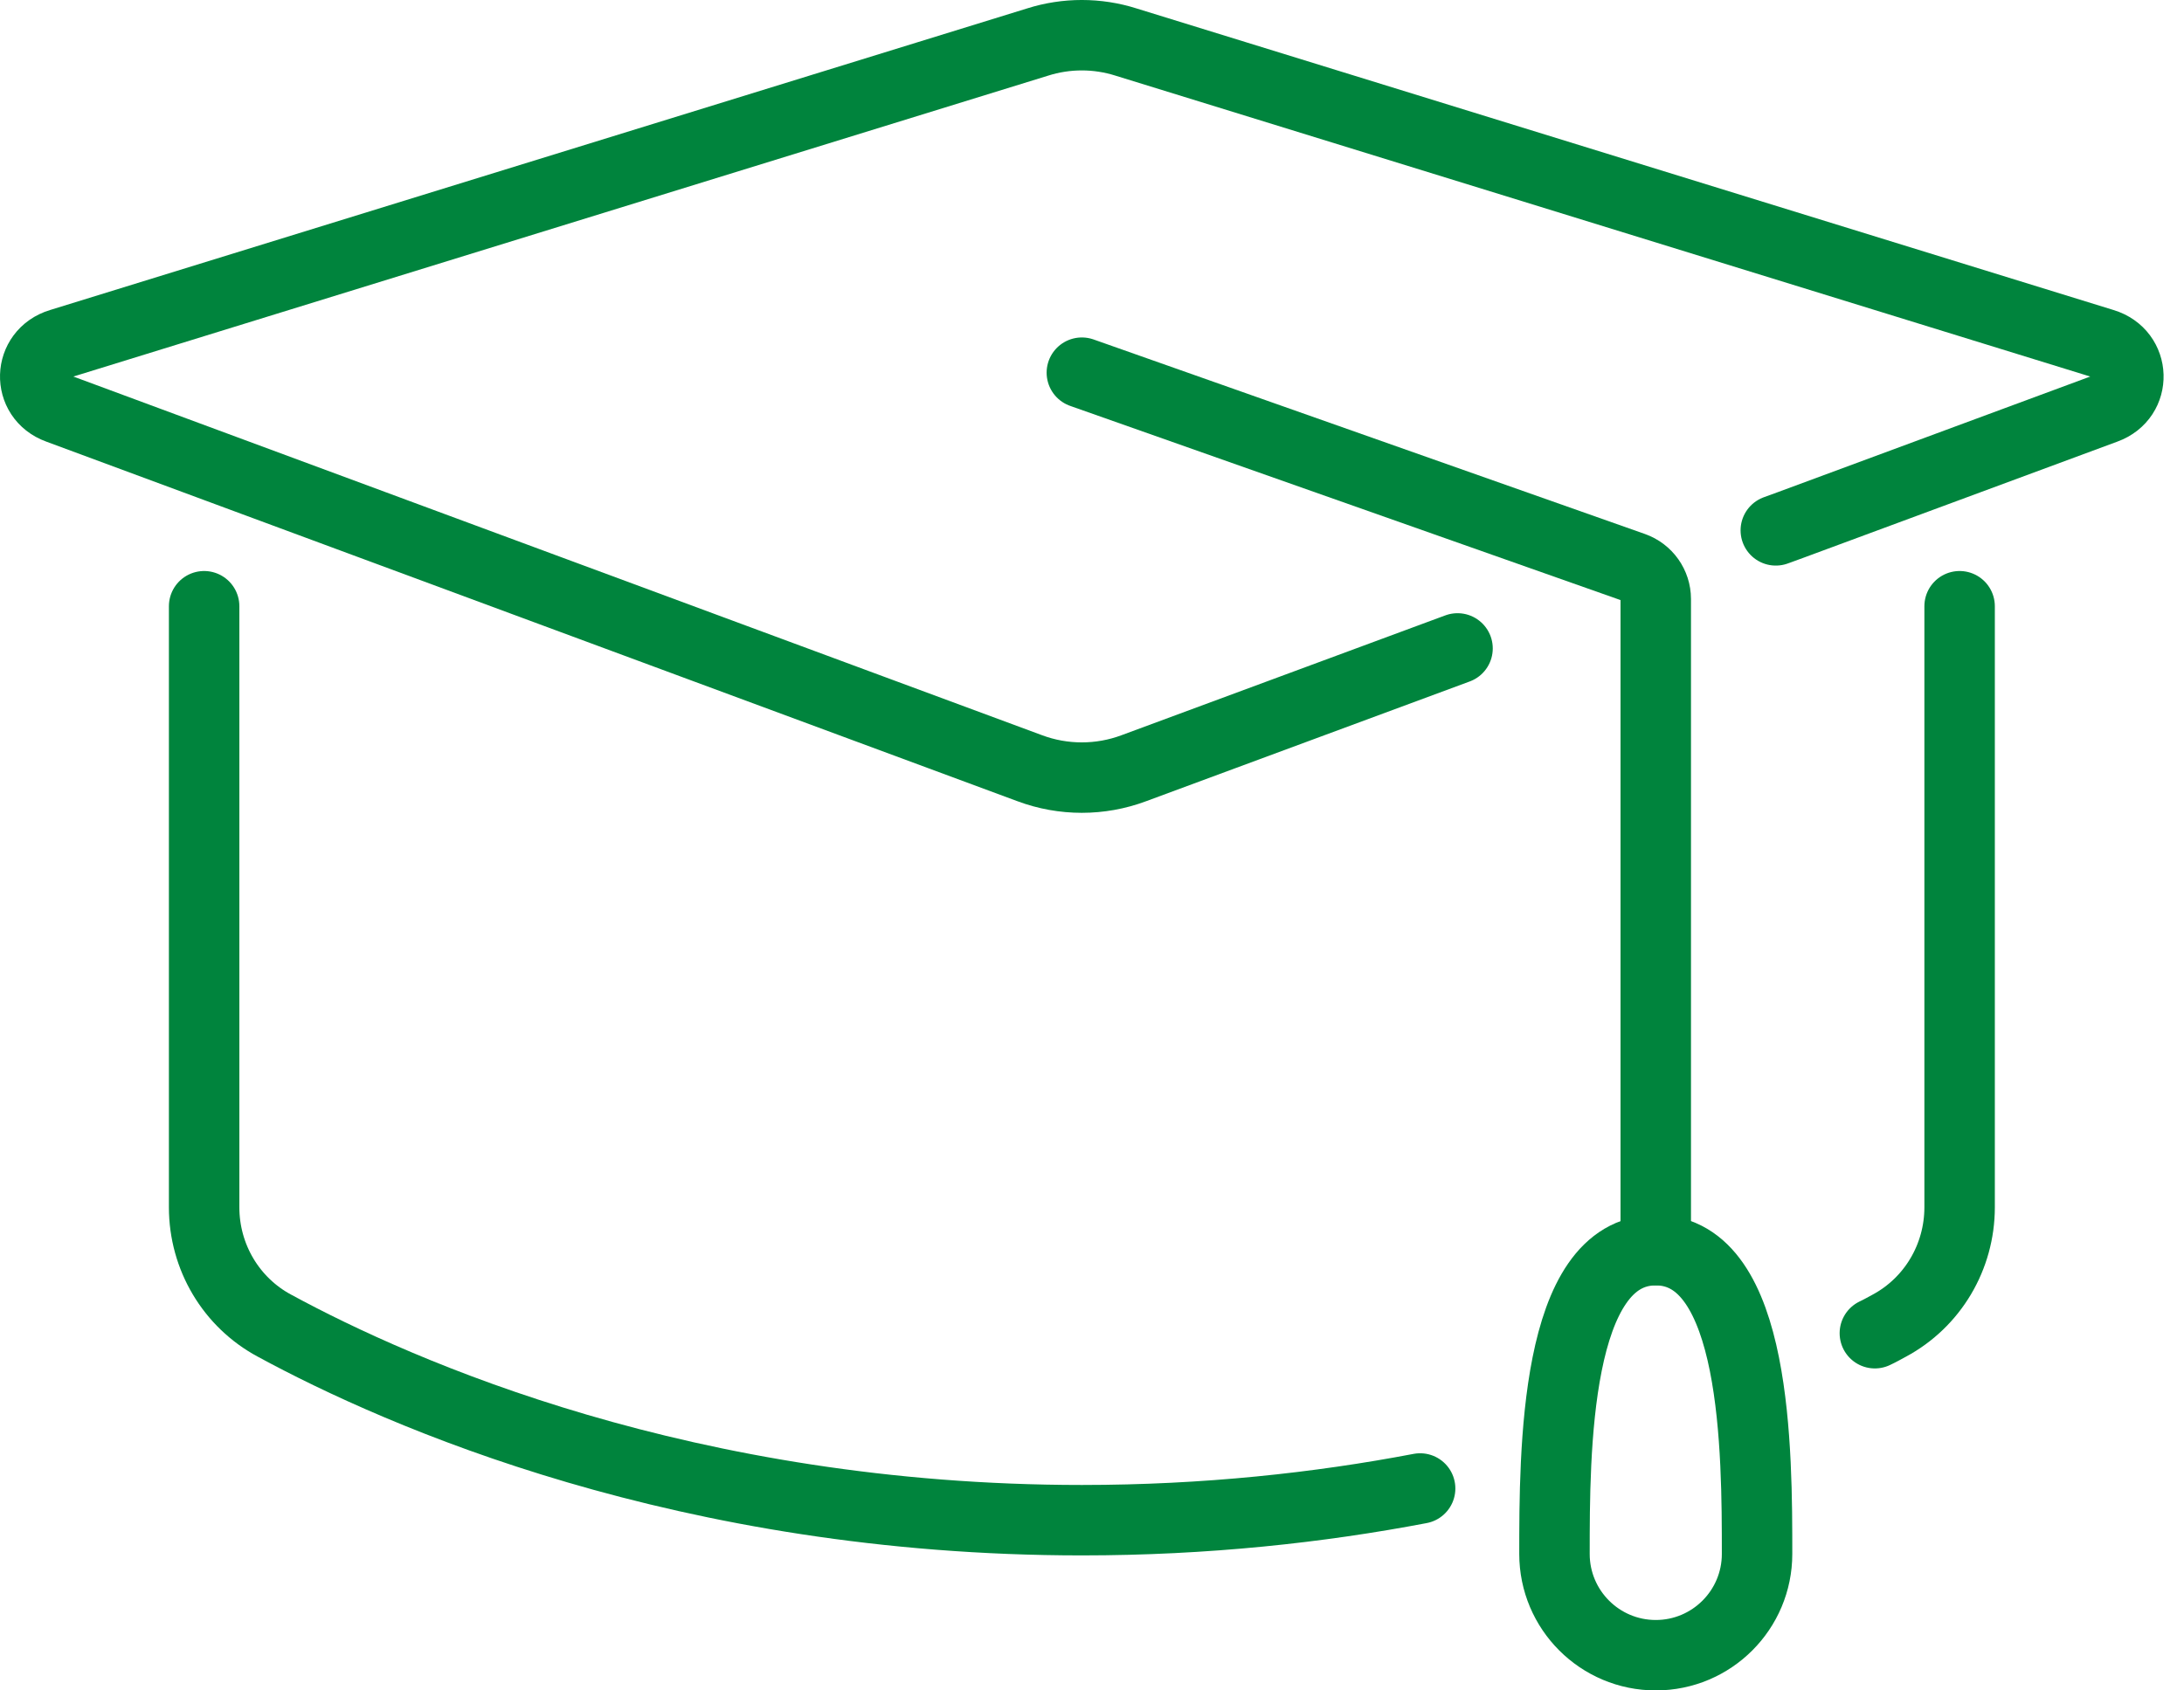
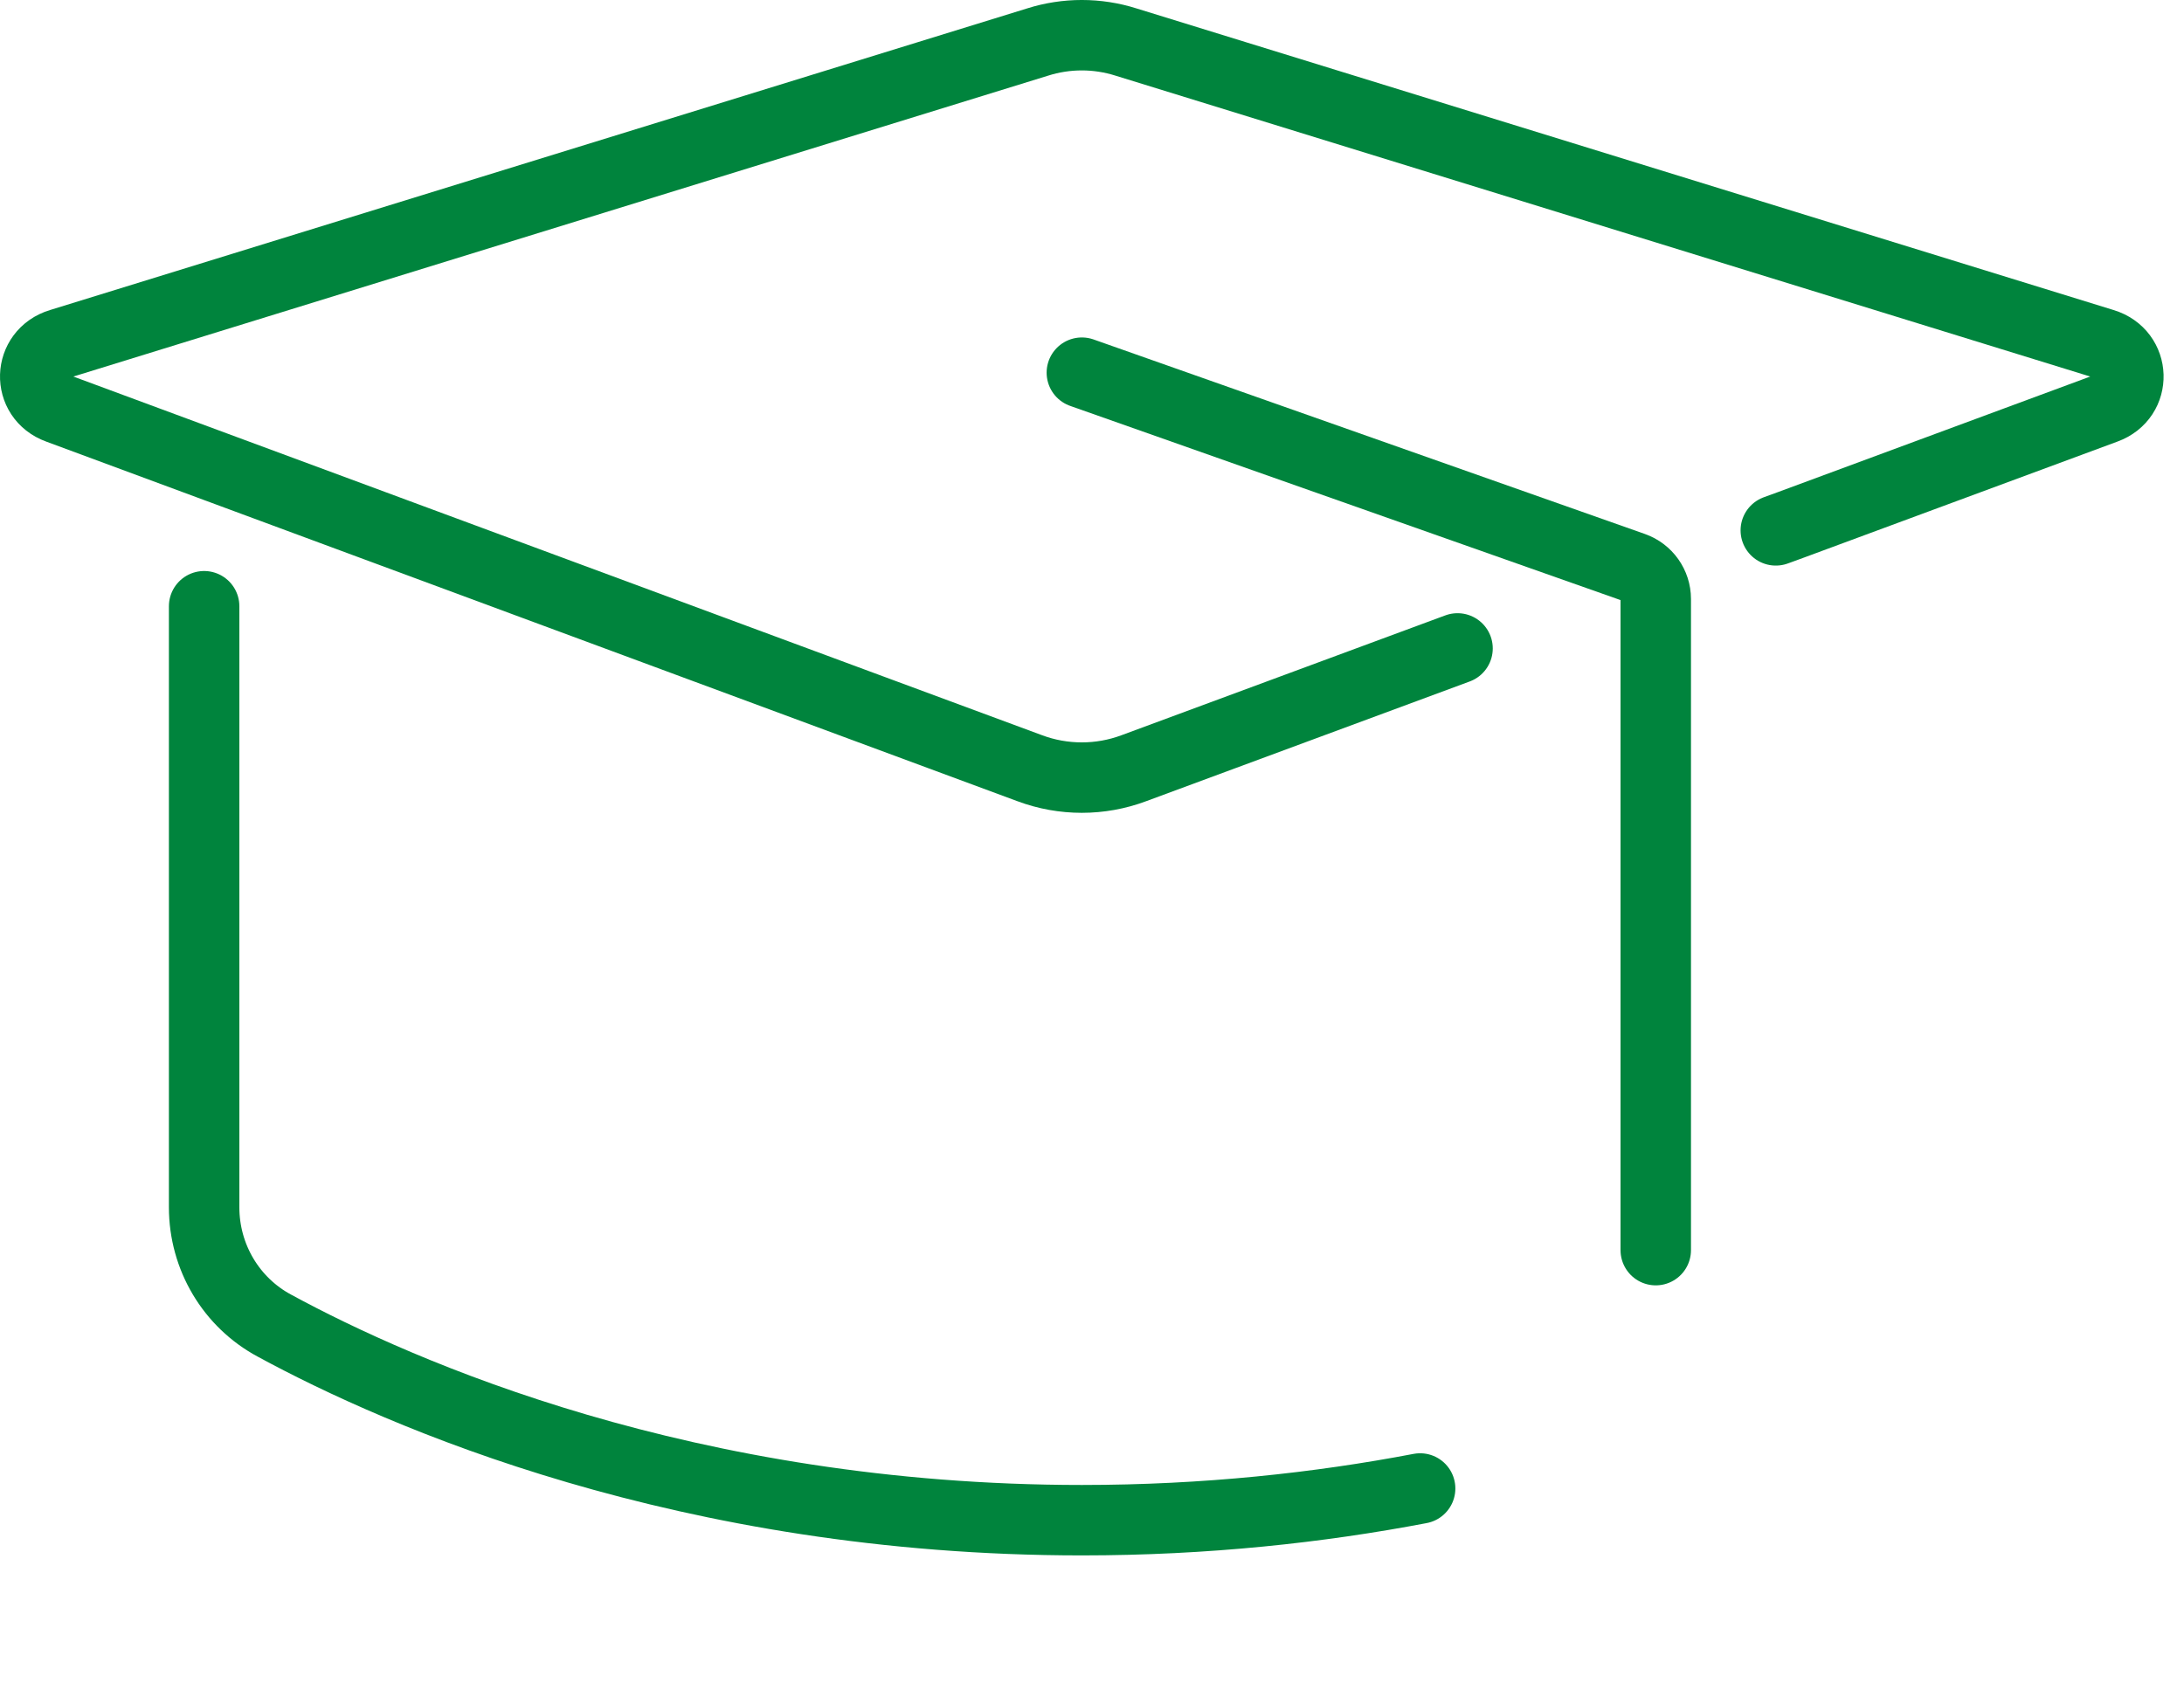
<svg xmlns="http://www.w3.org/2000/svg" width="62" height="48" viewBox="0 0 62 48" fill="none">
  <path d="M41.377 18.412L32.186 21.814C31.237 22.169 30.183 22.169 29.234 21.814L1.655 11.6C0.754 11.274 0.792 10.038 1.712 9.76L29.455 1.194C30.269 0.935 31.151 0.935 31.966 1.194L59.709 9.76C60.629 10.038 60.667 11.274 59.766 11.6L50.834 14.906L50.412 15.06" stroke="#00843D" stroke-width="2" stroke-linecap="round" stroke-linejoin="round" />
  <path d="M5.795 17.214V34.282C5.795 35.691 6.561 36.985 7.798 37.646C11.363 39.582 19.499 43.166 30.712 43.166C34.229 43.166 37.45 42.812 40.315 42.266" stroke="#00843D" stroke-width="2" stroke-linecap="round" stroke-linejoin="round" />
-   <path d="M55.63 17.214V34.282C55.63 35.691 54.863 36.985 53.627 37.646C53.502 37.713 53.368 37.79 53.224 37.857" stroke="#00843D" stroke-width="2" stroke-linecap="round" stroke-linejoin="round" />
  <path d="M30.712 10.582L46.364 16.106C46.748 16.242 47.004 16.604 47.004 17.009V35.498" stroke="#00843D" stroke-width="2" stroke-linecap="round" stroke-linejoin="round" />
-   <path d="M49.88 44.125C49.88 45.712 48.592 47 47.005 47C45.417 47 44.129 45.712 44.129 44.125C44.129 41.25 44.129 35.499 47.005 35.499C49.88 35.499 49.88 41.25 49.88 44.125Z" stroke="#00843D" stroke-width="2" stroke-linecap="round" stroke-linejoin="round" />
</svg>